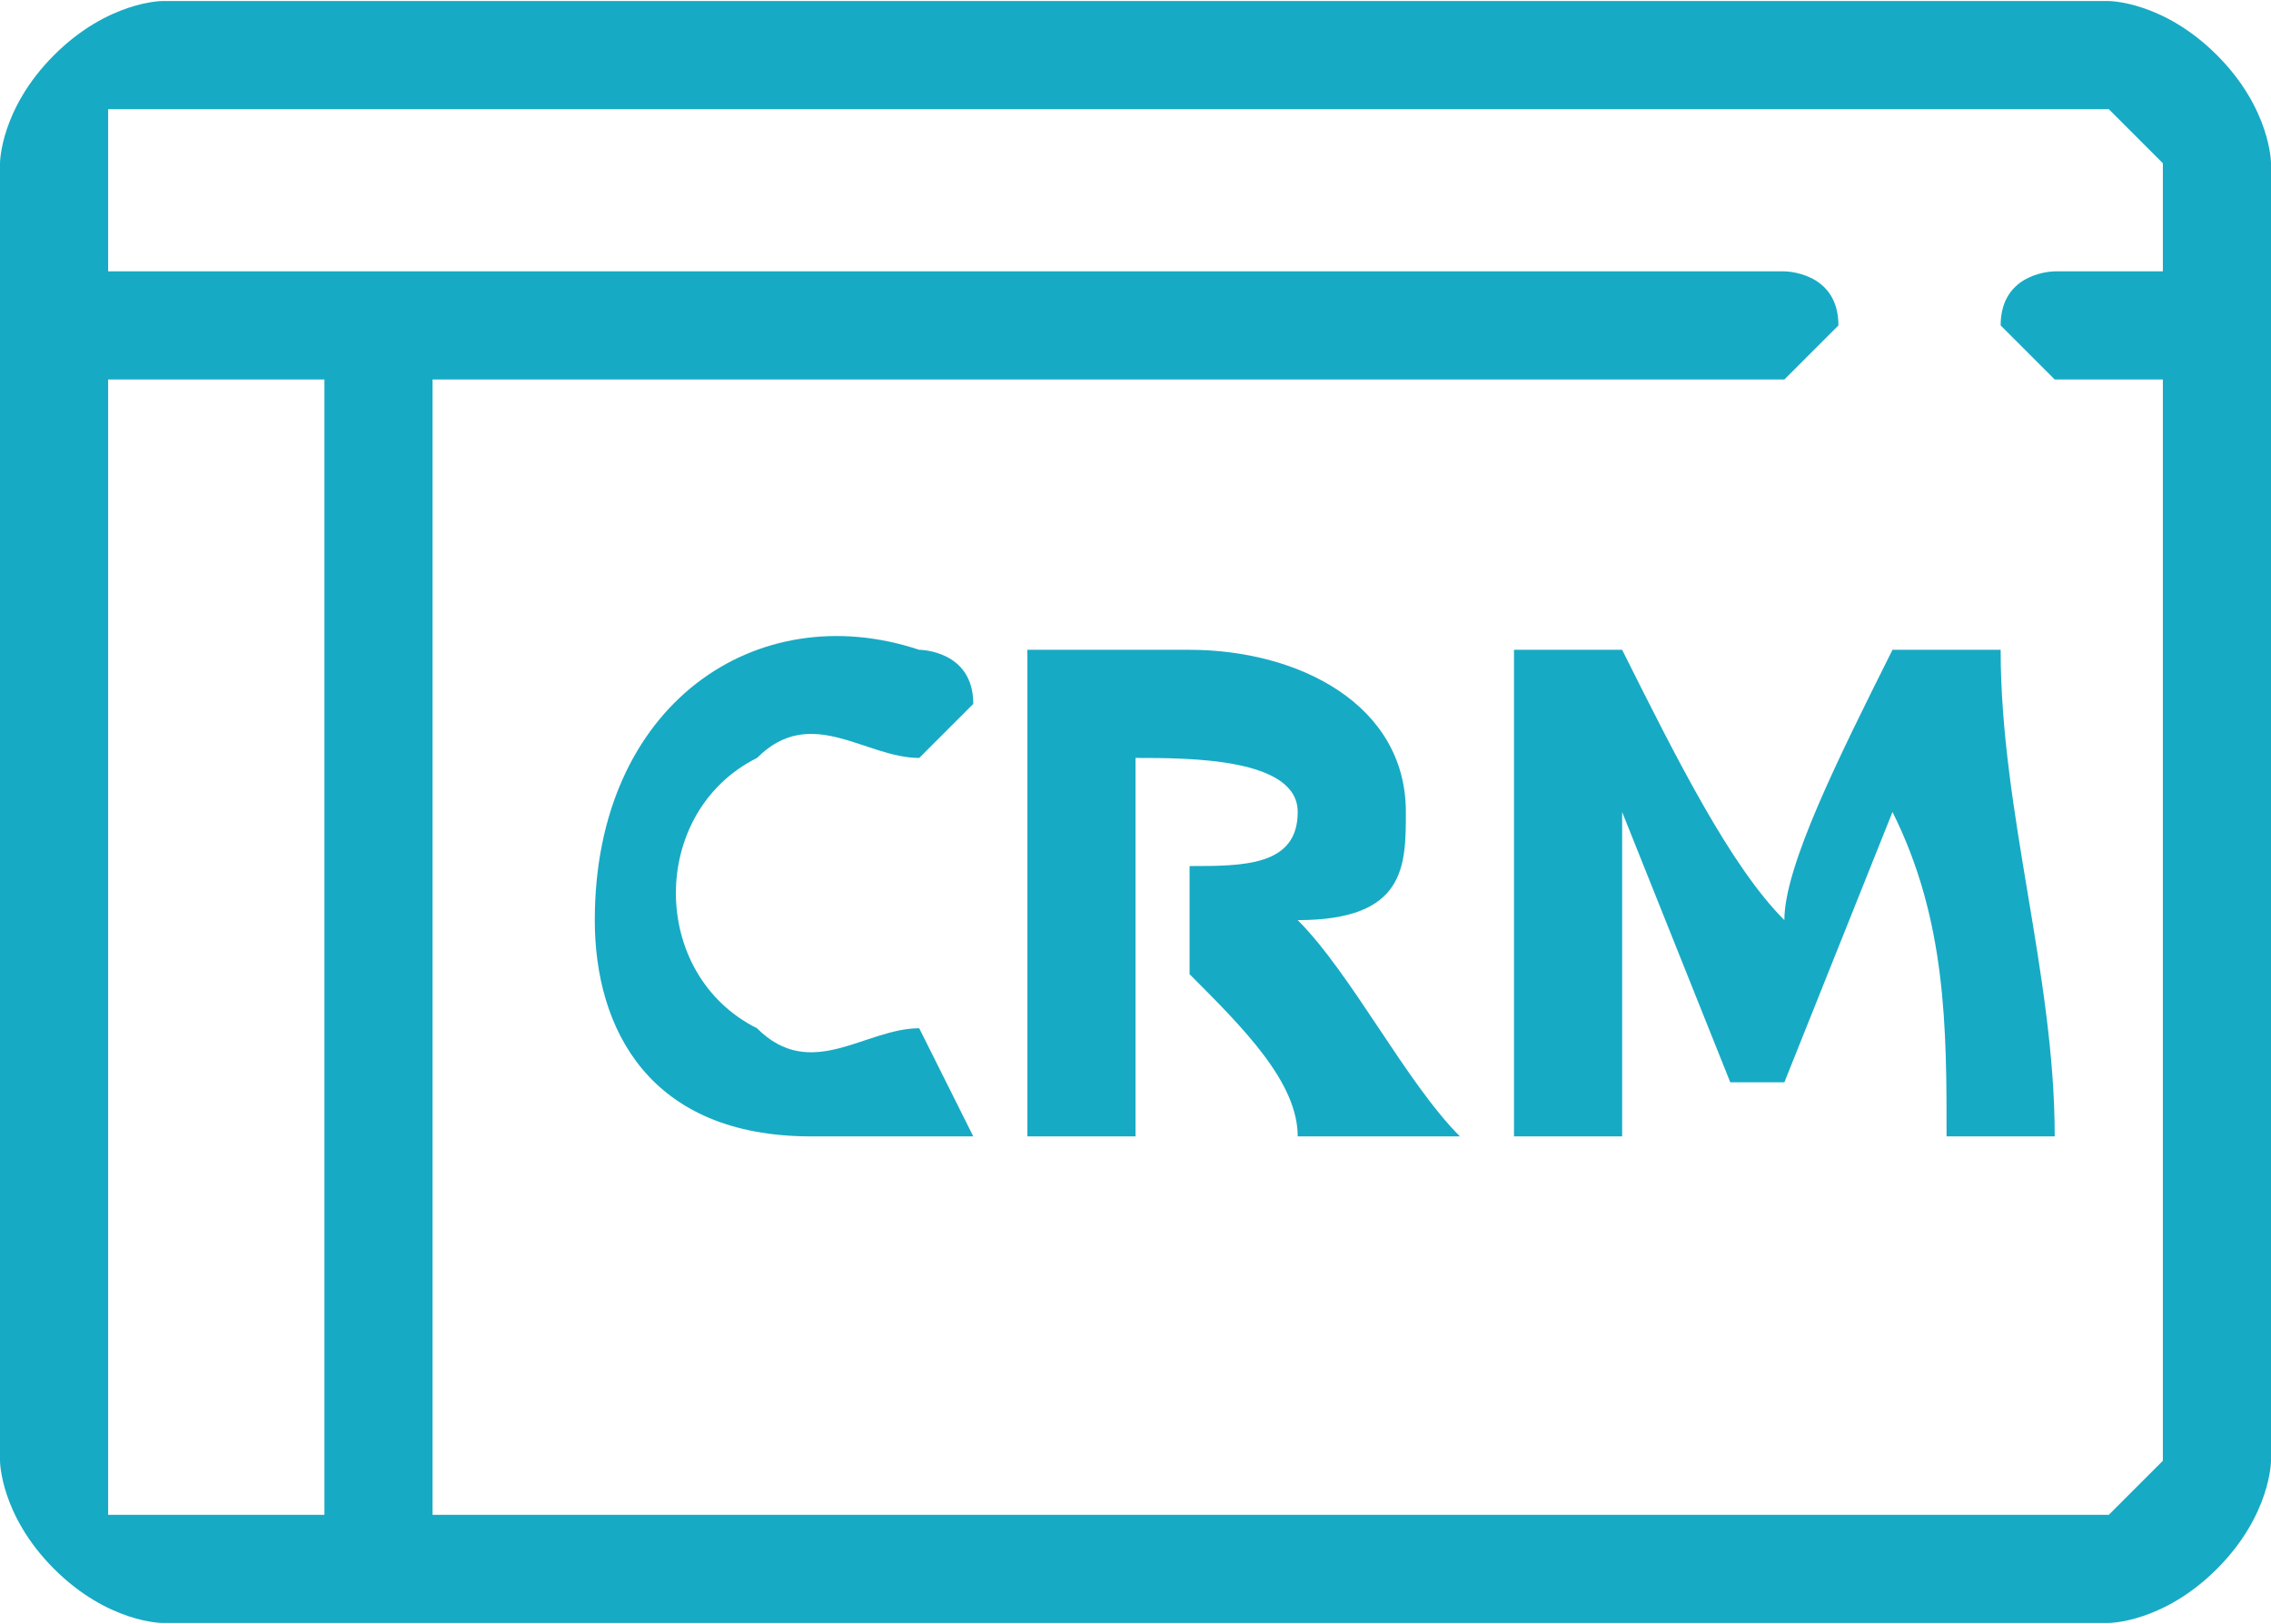
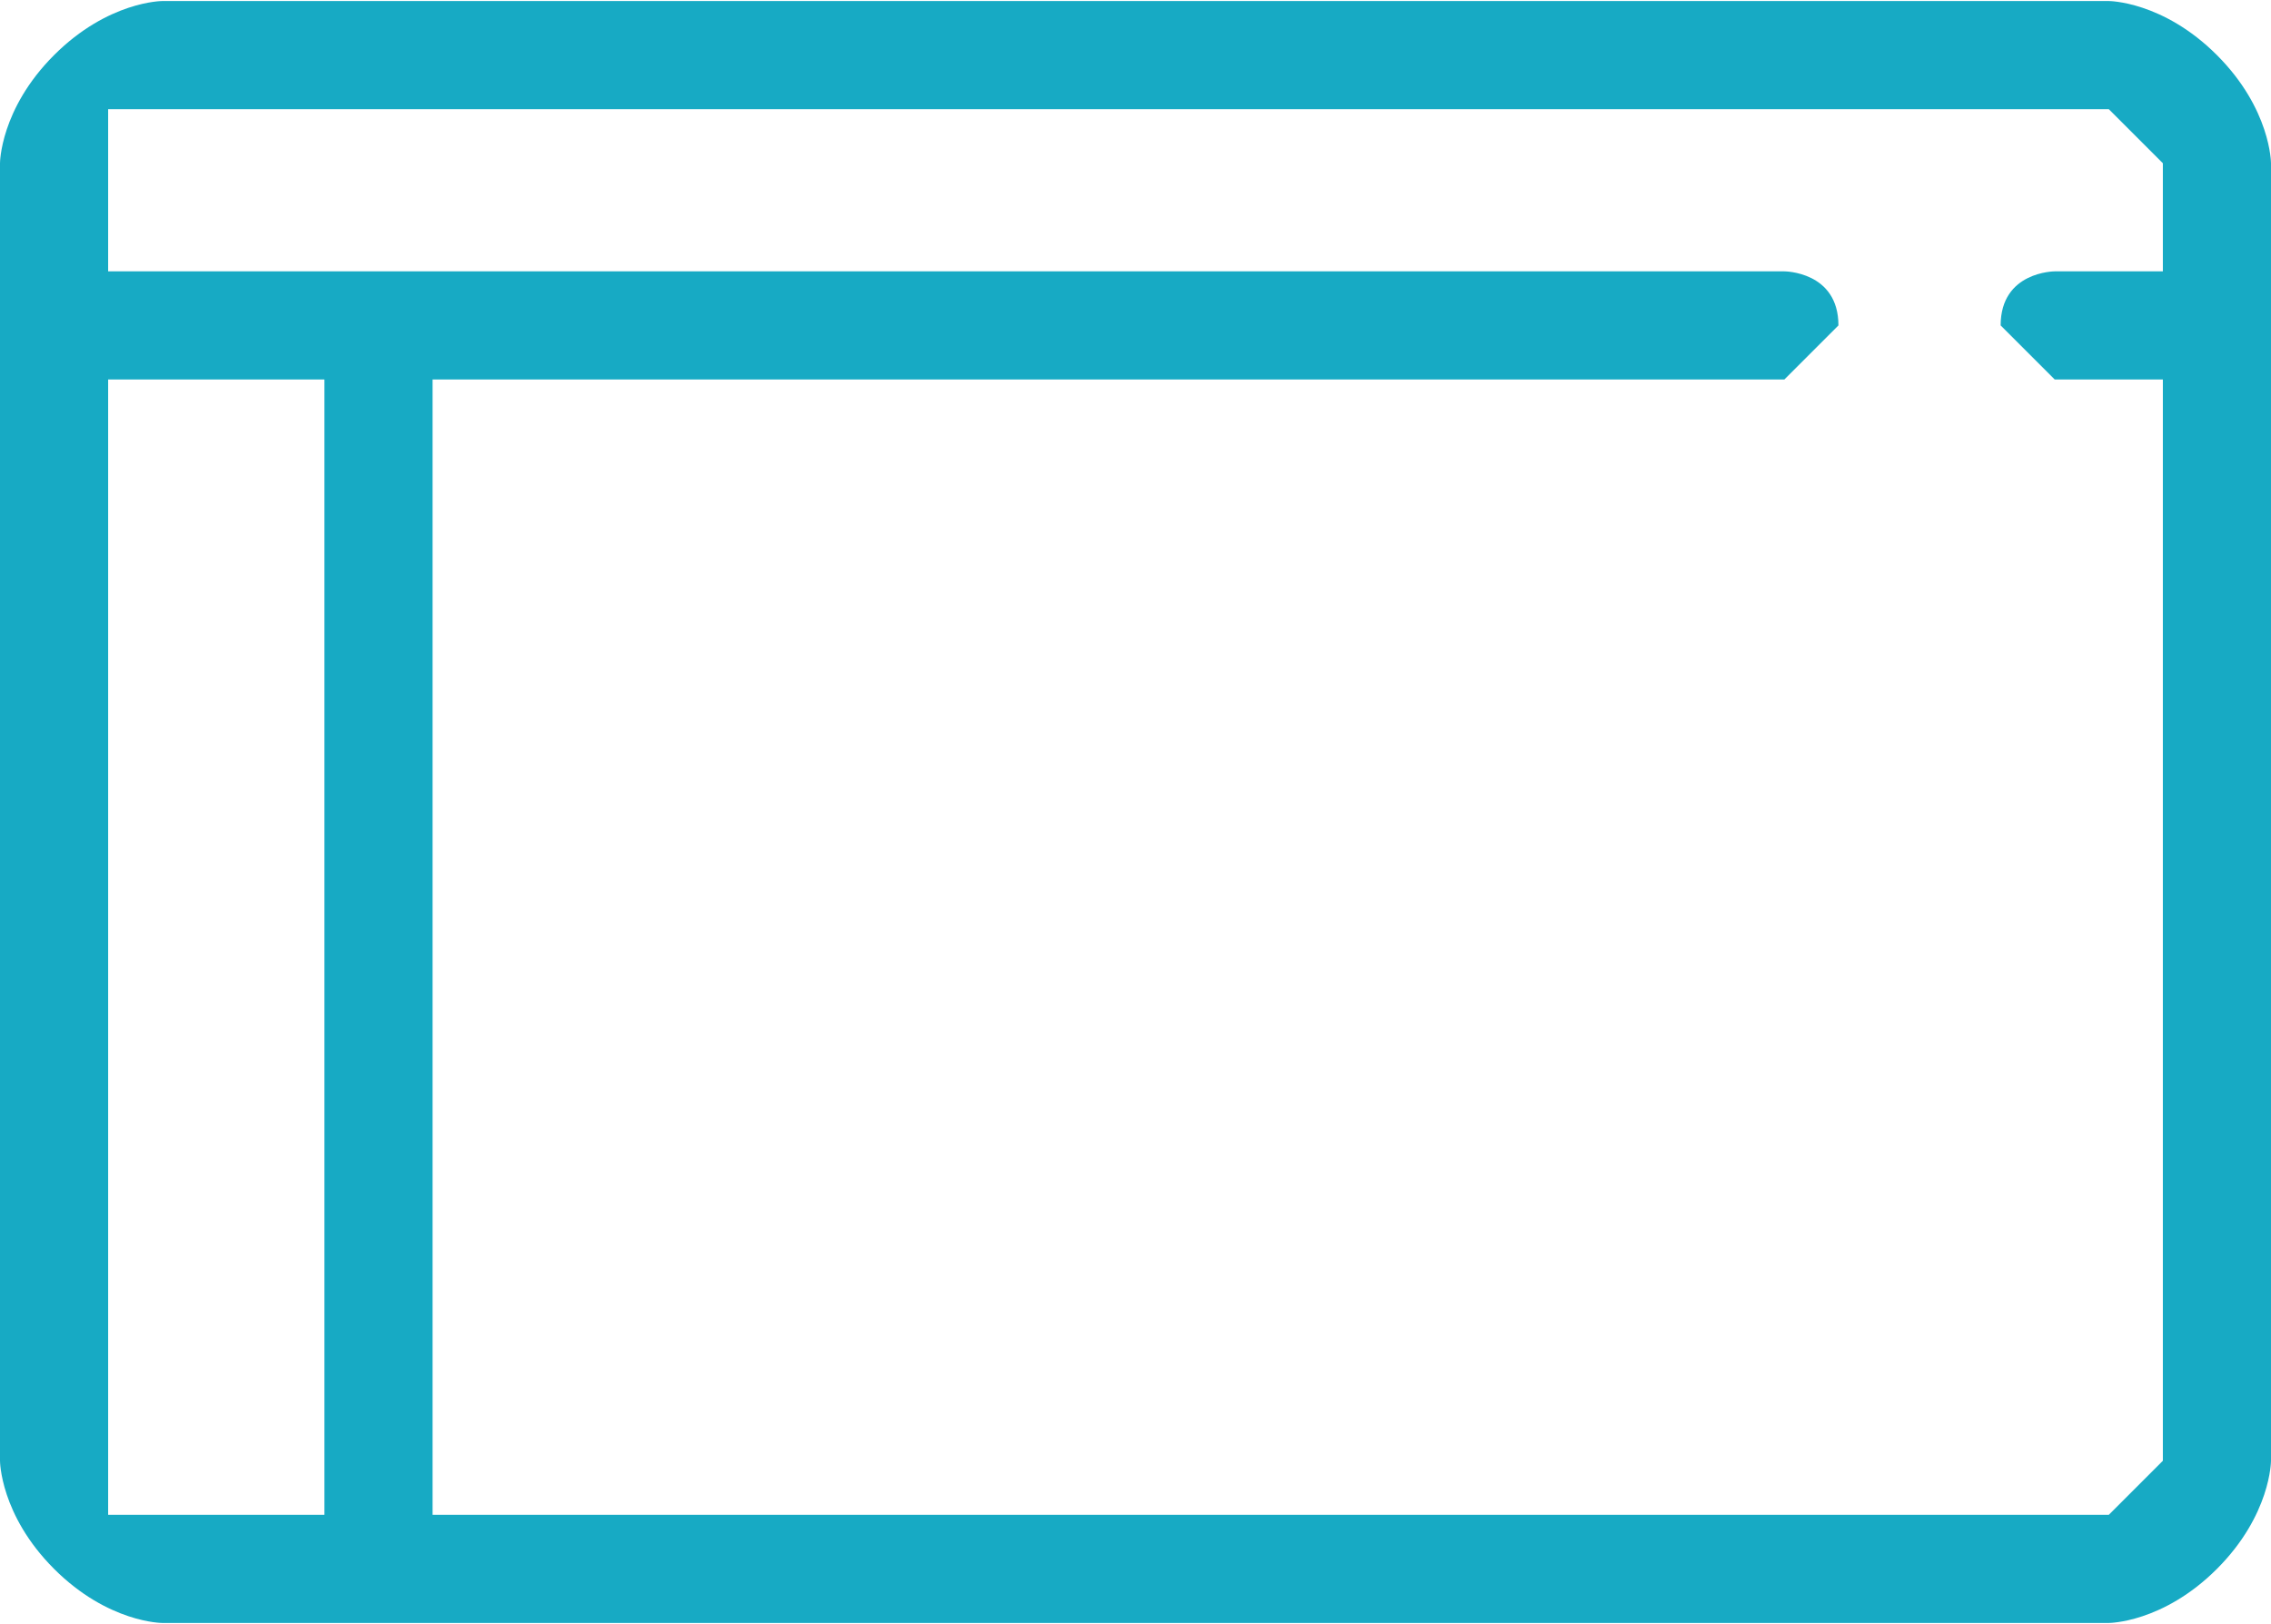
<svg xmlns="http://www.w3.org/2000/svg" xml:space="preserve" width="4.842mm" height="3.463mm" style="shape-rendering:geometricPrecision; text-rendering:geometricPrecision; image-rendering:optimizeQuality; fill-rule:evenodd; clip-rule:evenodd" viewBox="0 0 42 30">
  <defs>
    <style type="text/css">  .fil0 {fill:#17AAC4} .fil1 {fill:#17AAC4;fill-rule:nonzero}  </style>
  </defs>
  <g id="Слой_x0020_1">
    <path class="fil0" d="M0 27l0 -24c0,0 0,-1 1,-2 1,-1 2,-1 2,-1l36 0c0,0 1,0 2,1 1,1 1,2 1,2l0 24c0,0 0,1 -1,2 -1,1 -2,1 -2,1l-36 0c0,0 -1,0 -2,-1 -1,-1 -1,-2 -1,-2zm6 1l0 -21 -4 0 0 20c0,0 0,0 0,1 1,0 1,0 1,0l3 0zm2 -21l0 21 31 0c0,0 0,0 0,0 1,-1 1,-1 1,-1l0 -20 -2 0c0,0 -1,-1 -1,-1 0,-1 1,-1 1,-1l2 0 0 -2c0,0 0,0 -1,-1 0,0 0,0 0,0l-36 0c0,0 0,0 -1,0 0,1 0,1 0,1l0 2 31 0c0,0 1,0 1,1 0,0 -1,1 -1,1l-25 0z" />
-     <path class="fil1" d="M15 21c-3,0 -4,-2 -4,-4 0,-4 3,-6 6,-5 0,0 1,0 1,1l-1 1c-1,0 -2,-1 -3,0 -2,1 -2,4 0,5 1,1 2,0 3,0l1 2c-1,0 -2,0 -3,0zm7 -9c2,0 4,1 4,3 0,1 0,2 -2,2 1,1 2,3 3,4l-3 0c0,-1 -1,-2 -2,-3 0,-1 0,-1 0,-2 1,0 2,0 2,-1 0,-1 -2,-1 -3,-1 0,2 0,4 0,7l-2 0 0 -9c1,0 2,0 3,0zm8 0c1,2 2,4 3,5 0,-1 1,-3 2,-5l2 0c0,3 1,6 1,9l-2 0c0,-2 0,-4 -1,-6l-2 5 -1 0 -2 -5c0,2 0,4 0,6l-2 0c0,-3 0,-6 0,-9l2 0z" />
  </g>
</svg>